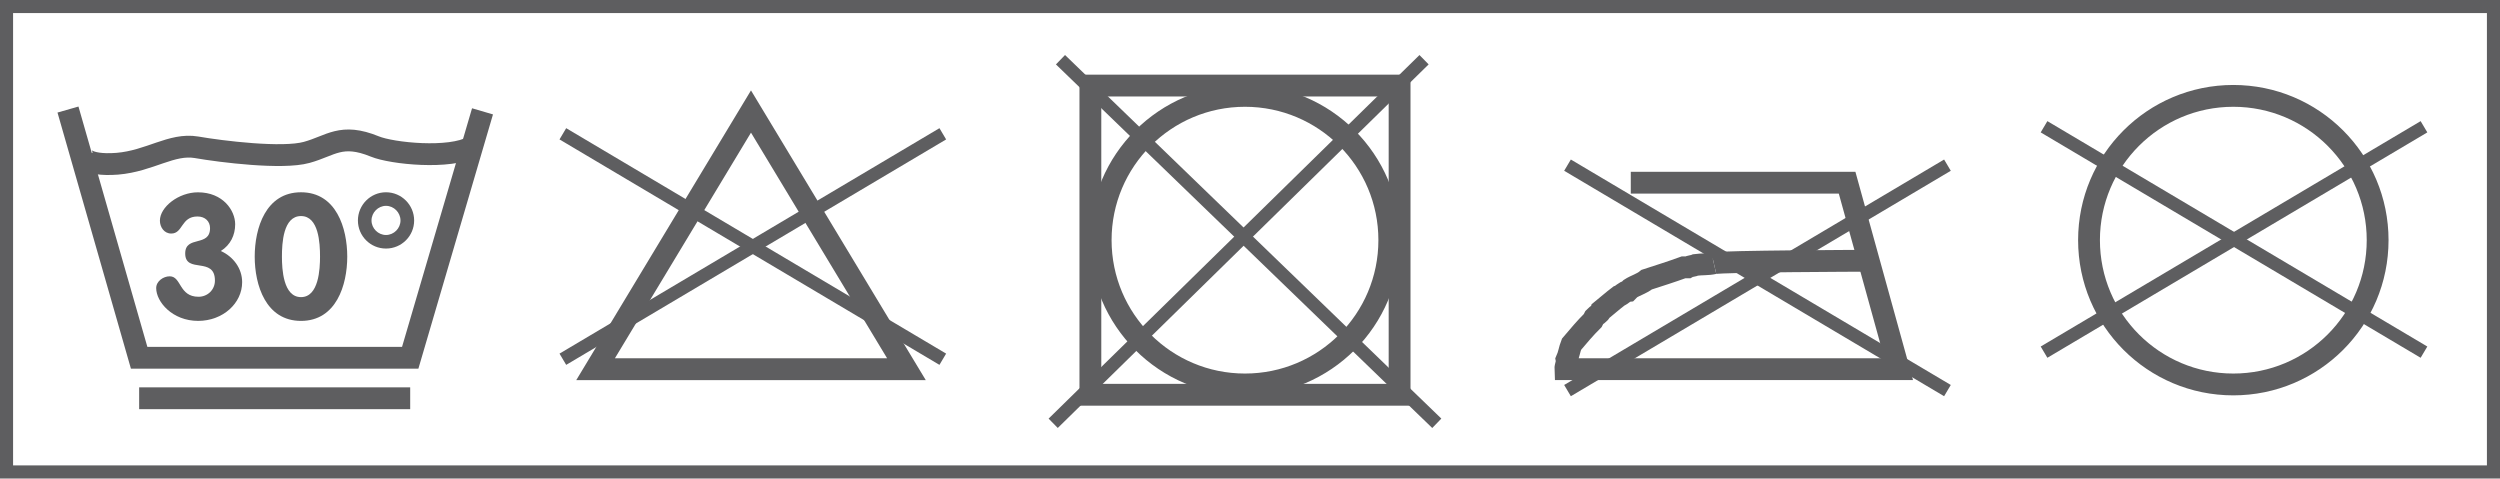
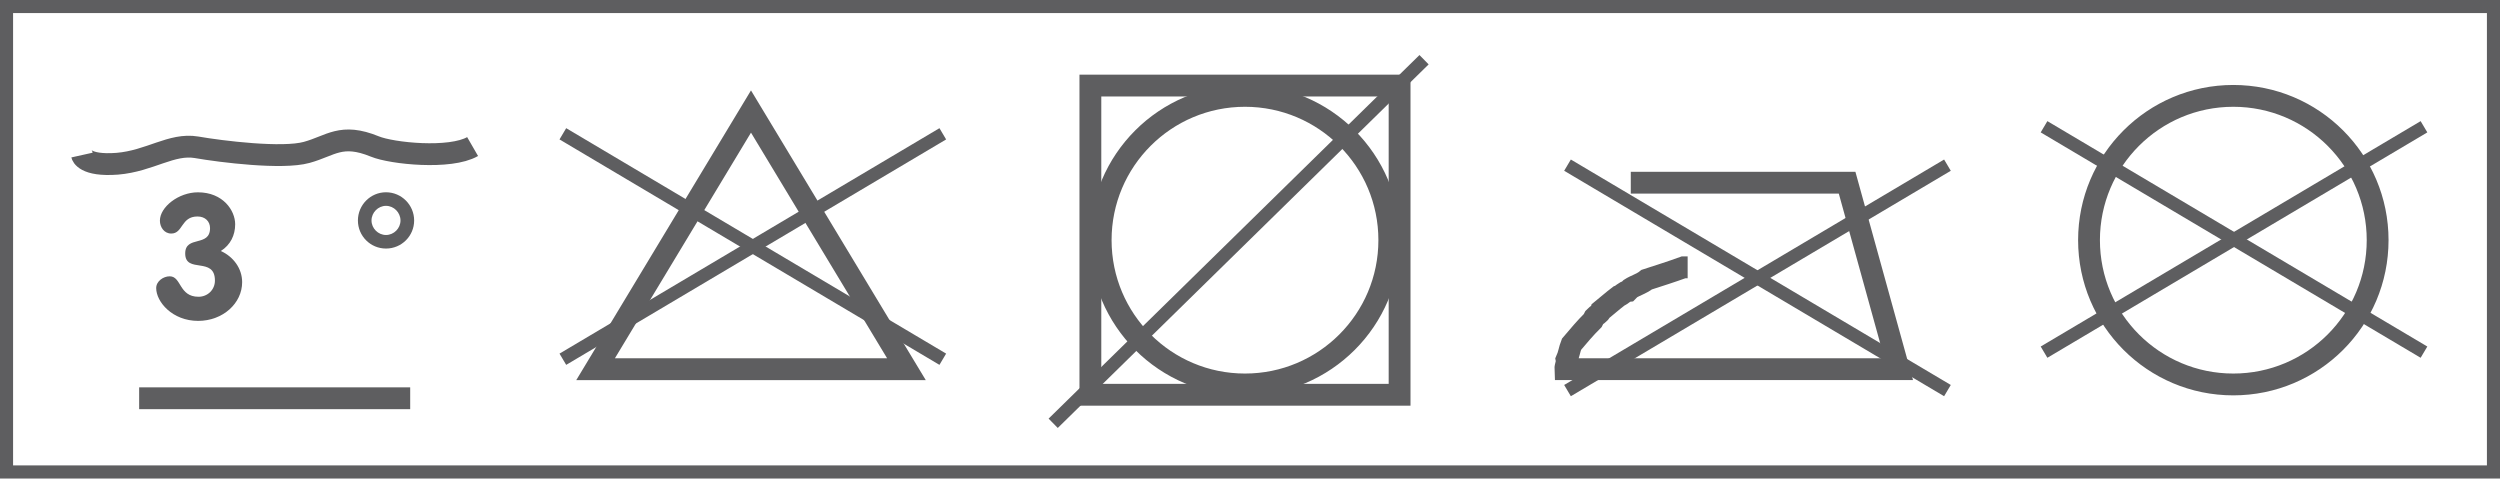
<svg xmlns="http://www.w3.org/2000/svg" xml:space="preserve" width="20.214mm" height="3.869mm" version="1.1" style="shape-rendering:geometricPrecision; text-rendering:geometricPrecision; image-rendering:optimizeQuality; fill-rule:evenodd; clip-rule:evenodd" viewBox="0 0 6092.65 1166.13">
  <defs>
    <style type="text/css">
   
    .str1 {stroke:#5E5E60;stroke-width:31.89;stroke-miterlimit:4}
    .str0 {stroke:#5E5E60;stroke-width:53.17;stroke-miterlimit:4}
    .fil0 {fill:none;fill-rule:nonzero}
    .fil1 {fill:#5E5E60;fill-rule:nonzero}
   
  </style>
  </defs>
  <g id="Слой_x0020_1">
    <path class="fil0 str0" d="M3034.06 936.93c194.26,0 351.75,-157.37 351.75,-351.75 0,-194.17 -157.49,-351.54 -351.75,-351.54 -194.17,0 -351.66,157.37 -351.66,351.54 0,194.38 157.49,351.75 351.66,351.75z" />
    <polygon class="fil0 str0" points="3410.88,208.52 2657.33,208.52 2657.33,962.07 3410.88,962.07 " />
-     <line class="fil0 str1" x1="2584.45" y1="145.52" x2="3501.55" y2="1031.58" />
    <line class="fil0 str1" x1="3470.5" y1="145.52" x2="2566.66" y2="1031.58" />
    <path class="fil0 str0" d="M5442.69 936.93c194.26,0 351.75,-157.37 351.75,-351.75 0,-194.17 -157.49,-351.54 -351.75,-351.54 -194.17,0 -351.63,157.37 -351.63,351.54 0,194.38 157.46,351.75 351.63,351.75z" />
    <line class="fil0 str1" x1="5907.38" y1="308.92" x2="4981.44" y2="858.21" />
    <line class="fil0 str1" x1="4981.44" y1="308.92" x2="5907.38" y2="858.21" />
-     <path class="fil0 str0" d="M3974.31 445.27l527.2 0 125.69 454.44 -812.36 0c-0.33,-7.02 4.34,-14.68 2.95,-22.76 5.55,-12.21 7.14,-25.62 12.03,-37.95 16.7,-19.68 33.28,-39.55 51.78,-57.84 1.39,-2.65 2.65,-5.33 4.04,-7.99 4.88,-5.64 13.29,-7.96 15.85,-15.82 14.77,-11.94 28.91,-24.56 44.01,-35.96 7.99,-2.77 12.99,-10.85 21.91,-12 1.9,-1.93 3.92,-4.07 5.85,-5.97 12.75,-8.2 28.06,-12.03 39.88,-21.91 29.99,-9.77 60.07,-19.14 89.73,-29.99l10.01 0c6.18,-3.5 13.5,-3.07 19.89,-5.94 14.65,-2.02 29.45,-0.63 43.92,-3.95" />
-     <path class="fil0 str0" d="M4176.71 641.61c21.79,-5 365.55,-6.06 365.55,-6.06" />
+     <path class="fil0 str0" d="M3974.31 445.27l527.2 0 125.69 454.44 -812.36 0c-0.33,-7.02 4.34,-14.68 2.95,-22.76 5.55,-12.21 7.14,-25.62 12.03,-37.95 16.7,-19.68 33.28,-39.55 51.78,-57.84 1.39,-2.65 2.65,-5.33 4.04,-7.99 4.88,-5.64 13.29,-7.96 15.85,-15.82 14.77,-11.94 28.91,-24.56 44.01,-35.96 7.99,-2.77 12.99,-10.85 21.91,-12 1.9,-1.93 3.92,-4.07 5.85,-5.97 12.75,-8.2 28.06,-12.03 39.88,-21.91 29.99,-9.77 60.07,-19.14 89.73,-29.99l10.01 0" />
    <line class="fil0 str1" x1="4746.04" y1="402.47" x2="3820.11" y2="951.88" />
    <line class="fil0 str1" x1="3820.11" y1="402.47" x2="4746.04" y2="951.88" />
    <polygon class="fil0 str0" points="2209.07,899.77 1830.2,271.78 1451.44,899.77 " />
    <line class="fil0 str1" x1="2297.62" y1="326.07" x2="1371.69" y2="875.48" />
    <line class="fil0 str1" x1="1371.69" y1="326.07" x2="2297.62" y2="875.48" />
    <polygon class="fil0 str1" points="6076.71,15.94 15.94,15.94 15.94,1150.18 6076.71,1150.18 " />
-     <polyline class="fil0 str0" points="165.66,266.96 339.09,871.89 999.72,871.89 1175.92,271.33 " />
    <line class="fil0 str0" x1="339.12" y1="970.57" x2="999.66" y2="970.57" />
    <path class="fil0 str0" d="M199.87 377.88c0,0 6.06,27.22 85.81,21.16 79.75,-6.6 132.38,-50.43 193.32,-40.09 60.7,10.61 209.57,28.91 268.47,12.42 58.93,-16.16 83.91,-47.95 165.9,-14.44 41.69,17.21 183.74,31.77 238.39,0.21" />
    <path class="fil1" d="M573.13 546.49c0,26.8 -11.48,50.31 -34.9,65.2 30.62,13.93 51.9,42.62 51.9,76.02 0,51.36 -46.9,94.31 -107.27,94.31 -62.96,0 -102.21,-46.57 -102.21,-79.96 0,-16.79 17.45,-28.69 32.97,-28.69 28.81,0 22.12,49.85 70.17,49.85 22.12,0 40,-17 40,-39.42 0,-59.65 -72.43,-15.94 -72.43,-66.04 0,-44.88 60.52,-14.77 60.52,-61.88 0,-16.07 -11.6,-28.3 -30.62,-28.3 -40.51,0 -34.9,41.59 -63.93,41.59 -17.42,0 -27.64,-15.85 -27.64,-31.38 0,-33.4 45.63,-69.11 92.71,-69.11 61.37,0 90.72,44.55 90.72,77.82z" />
-     <path class="fil1" d="M779.93 625.43c0,-32.64 -2.98,-98.89 -46.36,-98.89 -43.49,0 -46.48,66.25 -46.48,98.89 0,29.87 2.98,98.65 46.48,98.65 43.37,0 46.36,-68.78 46.36,-98.65zm-159.17 0c0,-69.57 26.8,-156.85 112.82,-156.85 85.9,0 112.7,87.29 112.7,156.85 0,69.11 -26.8,156.61 -112.7,156.61 -86.02,0 -112.82,-87.5 -112.82,-156.61z" />
    <path class="fil1" d="M940.7 572.68c19.26,0 35.33,-16.19 35.33,-35.33 0,-19.35 -16.07,-35.72 -35.33,-35.72 -19.14,0 -35.3,16.37 -35.3,35.72 0,19.14 16.16,35.33 35.3,35.33zm0 -104.11c37.86,0 68.6,30.92 68.6,68.78 0,37.77 -30.74,68.39 -68.6,68.39 -37.83,0 -68.45,-30.62 -68.45,-68.39 0,-37.86 30.62,-68.78 68.45,-68.78z" />
  </g>
</svg>